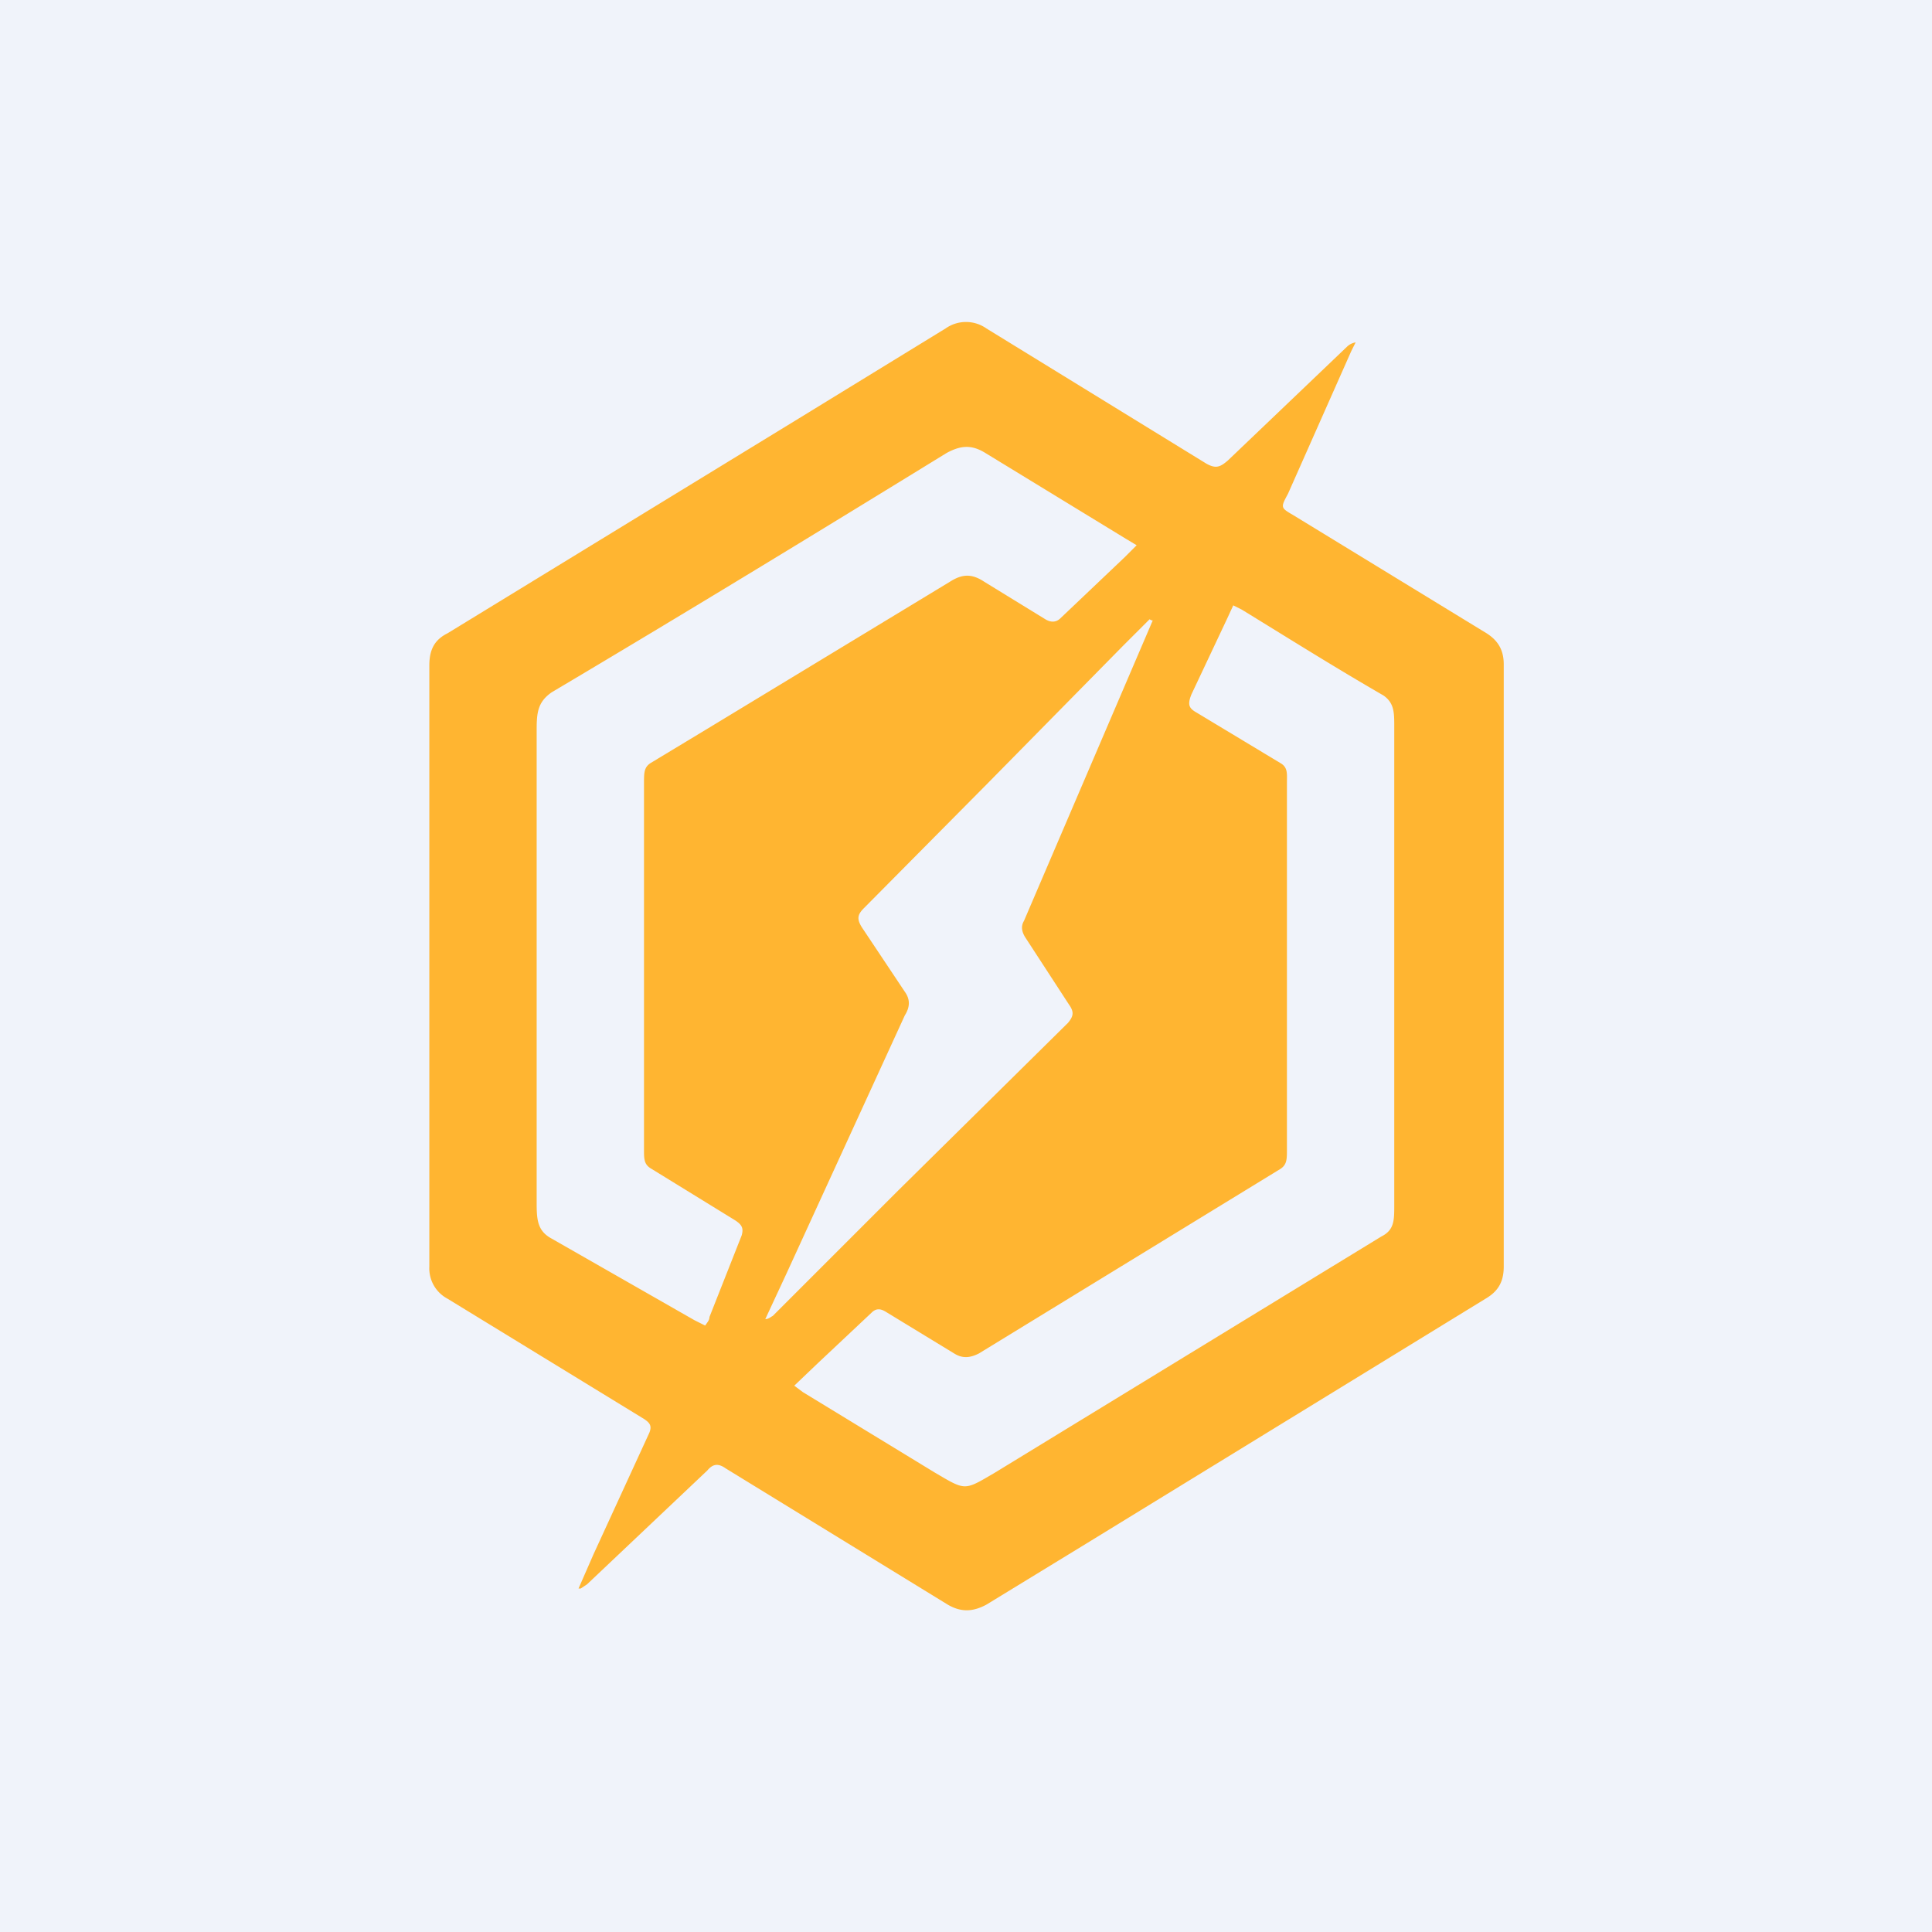
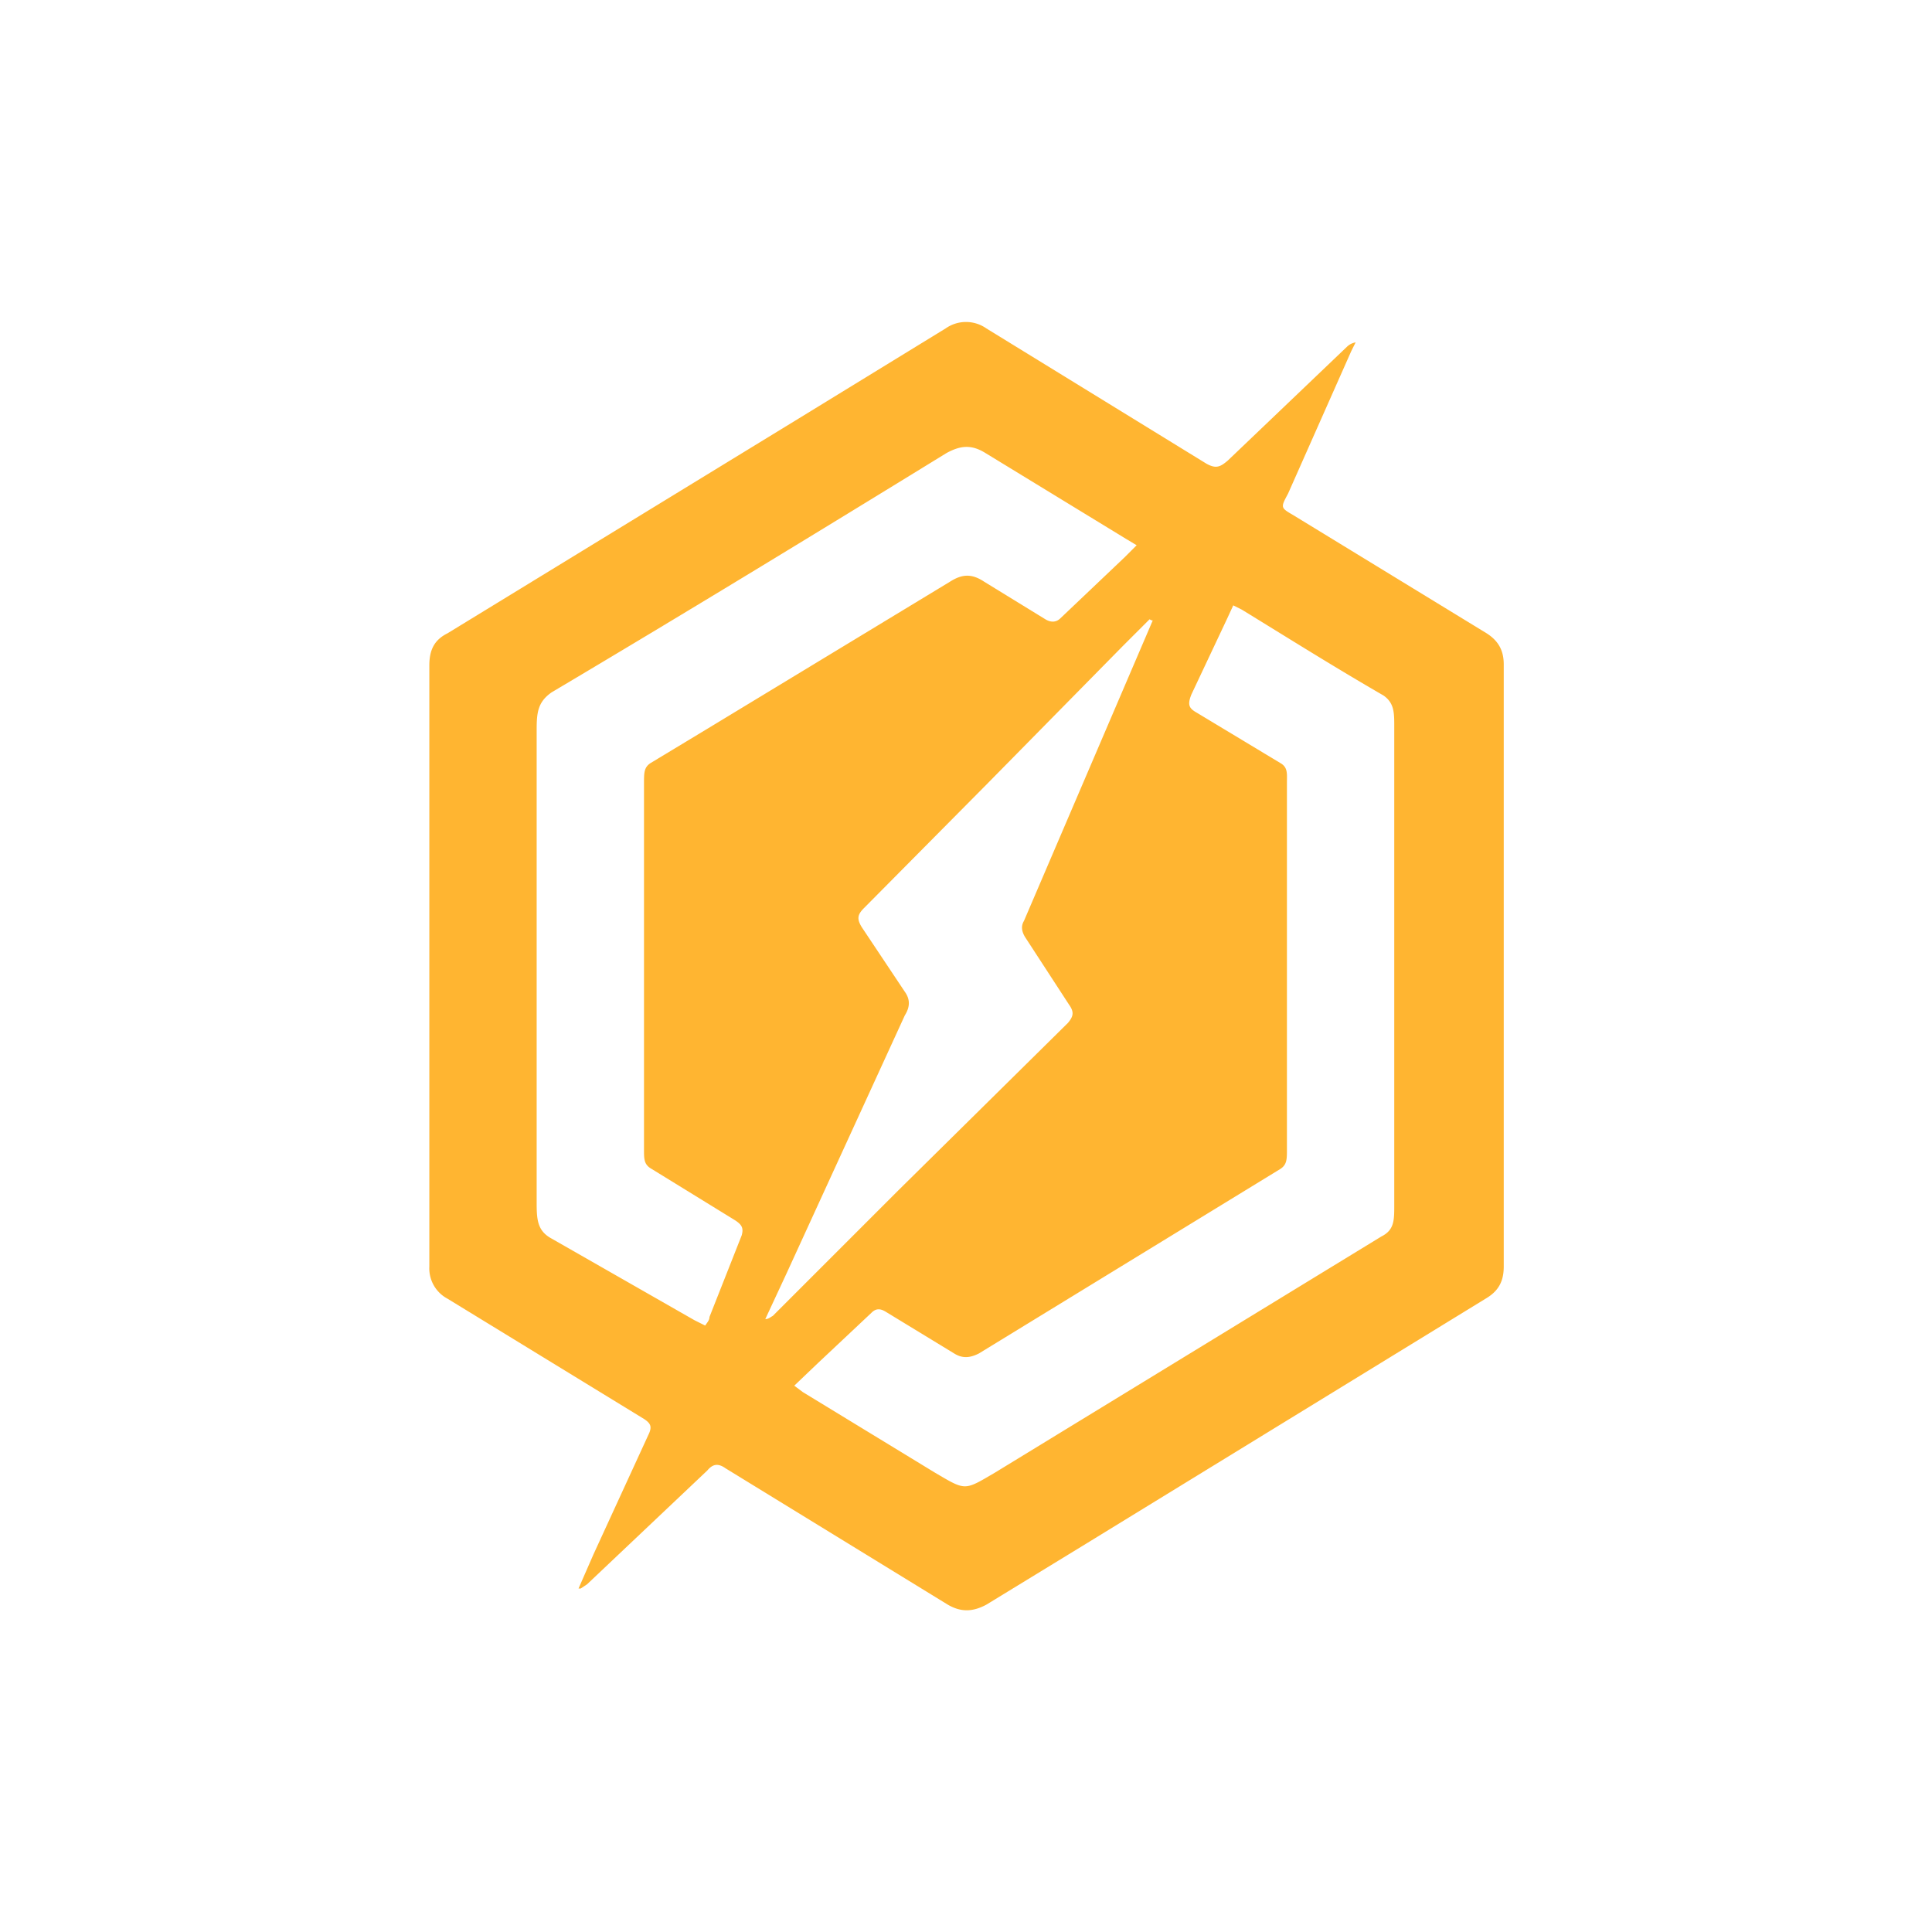
<svg xmlns="http://www.w3.org/2000/svg" width="18" height="18" viewBox="0 0 18 18">
-   <path fill="#F0F3FA" d="M0 0h18v18H0z" />
  <path d="m5.39 14.8.14-.32.51-1.11c.04-.08.02-.11-.04-.15L4.17 12.1a.32.32 0 0 1-.17-.3V6.2c0-.15.05-.24.17-.3l3.27-2 1.37-.84a.33.33 0 0 1 .38 0l2.05 1.26c.09.05.13.03.2-.03l1.11-1.06a.15.15 0 0 1 .08-.04l-.04.08L12 4.6c-.07.13-.07.13.05.2l1.8 1.1c.11.07.16.16.16.29v5.61c0 .14-.05.23-.17.3l-3.75 2.3-.9.55c-.13.07-.24.07-.36 0l-2.07-1.27c-.07-.05-.12-.04-.17.02l-1.12 1.06-.06.04H5.4Zm5.2-9.72-.1-.06-1.31-.8c-.13-.08-.23-.07-.36 0-1.22.75-2.45 1.5-3.68 2.23-.13.09-.14.19-.14.35v4.41c0 .16.01.26.14.33l1.33.76.1.05c.02-.03.04-.05.04-.08l.3-.76c.02-.07 0-.1-.06-.14l-.78-.48C6 10.85 6 10.8 6 10.71V7.3c0-.1 0-.15.06-.19l.53-.32 2.26-1.37c.11-.07.2-.08.32 0l.57.35c.05.03.1.03.14-.01l.6-.57.1-.1ZM7.4 12.91l.08.06 1.23.75c.29.17.27.17.56 0l3.6-2.2c.12-.06.12-.15.12-.29V6.77c0-.13 0-.22-.1-.29-.45-.26-.88-.53-1.32-.8l-.08-.04-.06.13-.33.7c-.04.1-.02.13.05.17l.78.47c.07.04.06.1.06.18v3.42c0 .09 0 .14-.06.18l-2.81 1.72c-.08.04-.15.05-.23 0l-.64-.39c-.05-.03-.09-.03-.13.01l-.5.47-.22.21Zm3.33-7.13-.02-.01-.25.25L9.2 7.3 8.05 8.46c-.06.06-.07.1-.02.18l.4.6c.05.07.05.14 0 .22l-1.1 2.4-.2.43c.03 0 .05-.02.07-.03l1.17-1.17 1.58-1.56c.05-.06.06-.1.01-.17l-.41-.63c-.03-.05-.04-.1-.01-.15l.93-2.17.27-.63Z" fill="#FFB531" />
</svg>